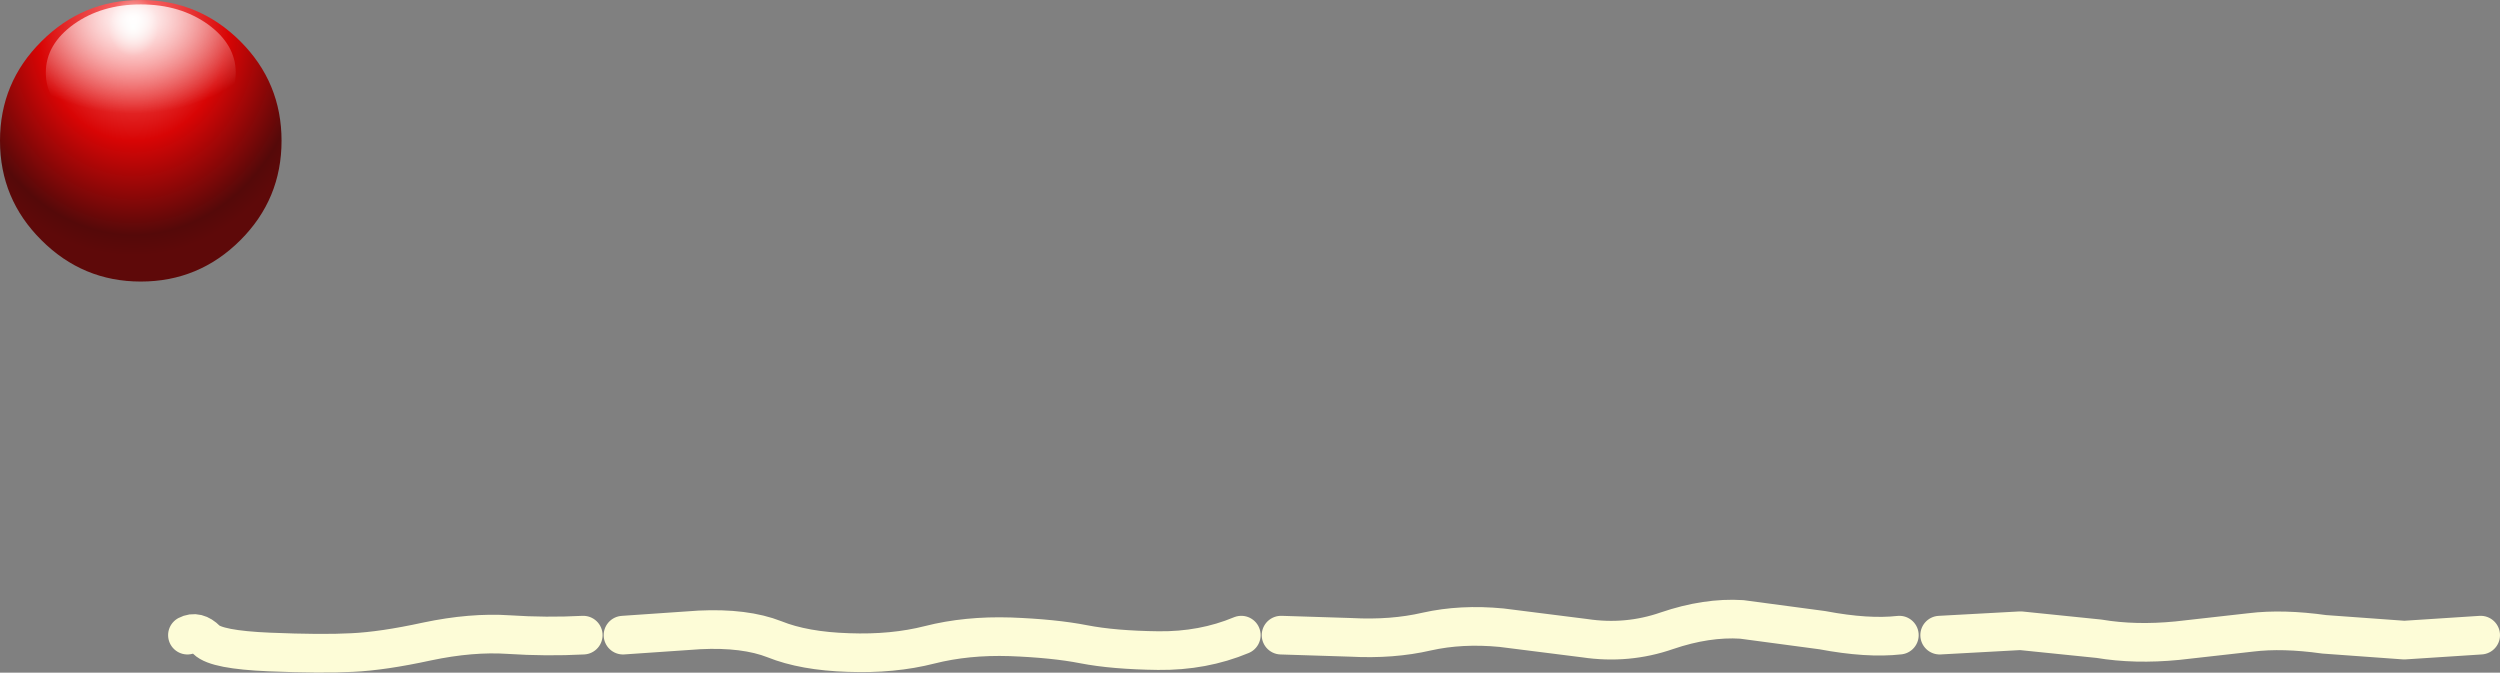
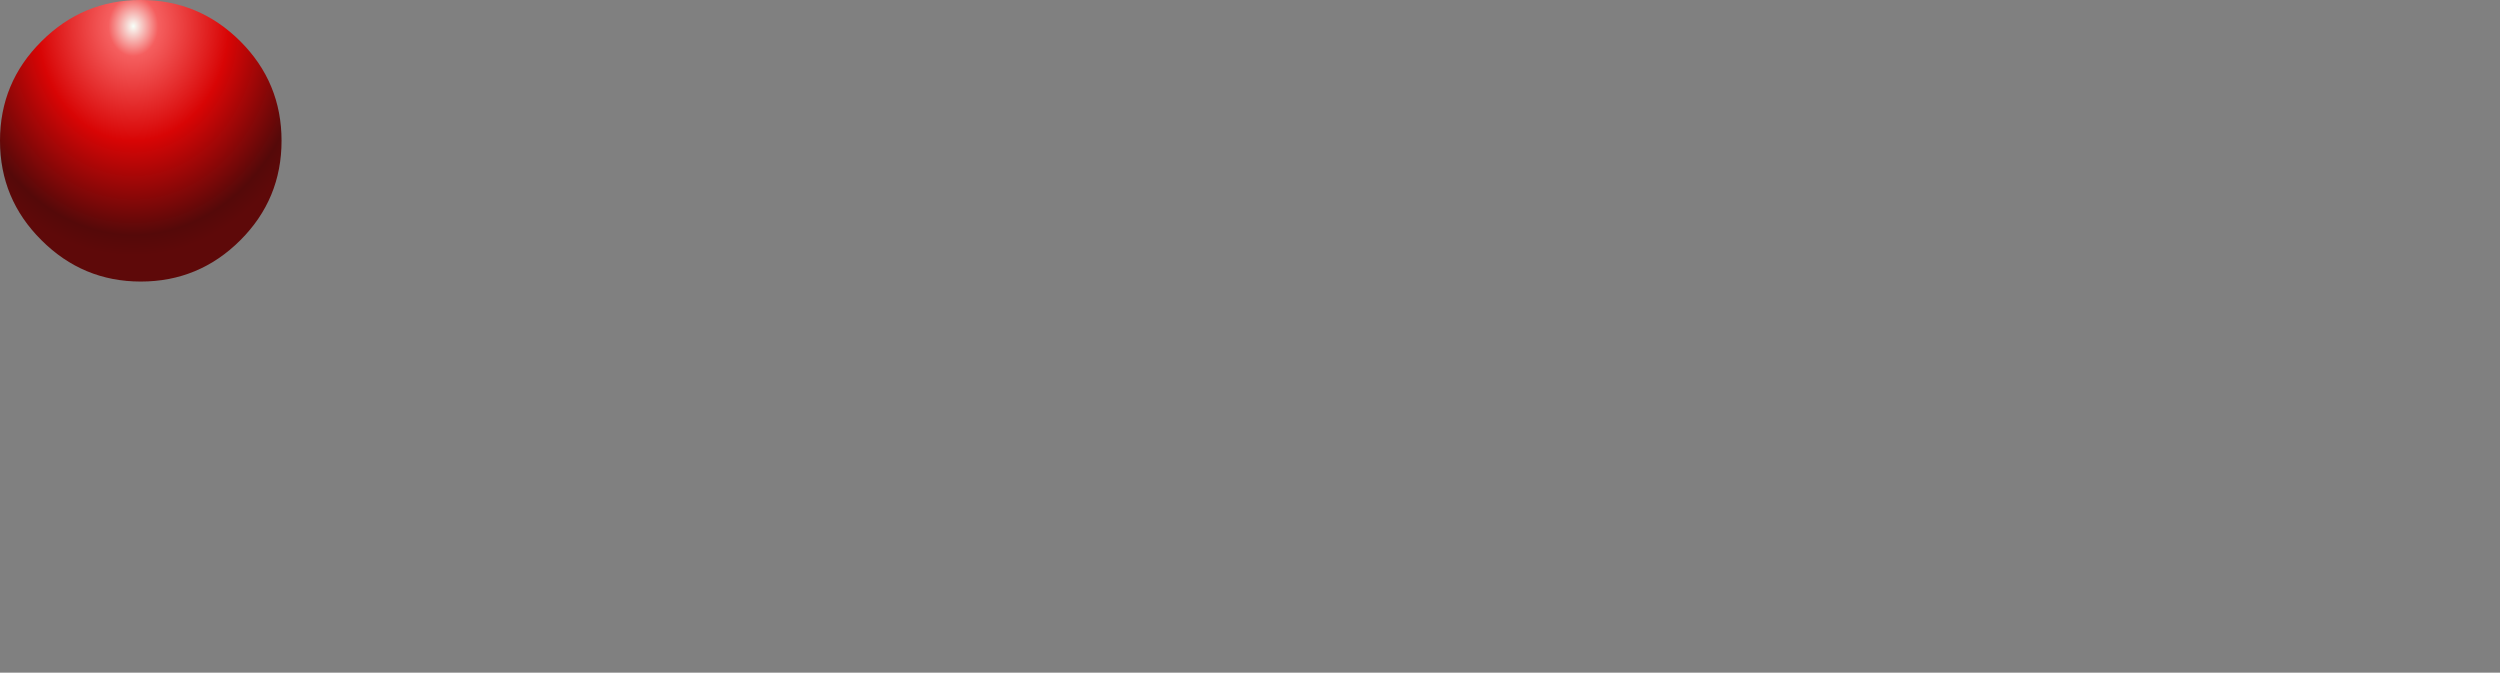
<svg xmlns="http://www.w3.org/2000/svg" height="121.85px" width="452.85px">
  <rect width="100%" height="100%" fill="#808080" stroke="none" />
  <g transform="matrix(1.0, 0.0, 0.0, 1.0, -32.5, -175.95)">
-     <path d="M481.85 291.0 L468.0 291.9 453.5 290.85 Q446.0 289.8 440.25 290.5 L426.9 292.0 Q419.25 292.75 412.7 291.65 L398.5 290.2 383.85 291.0 M376.55 291.0 Q370.8 291.65 362.6 290.1 L348.0 288.15 Q341.65 287.75 334.45 290.2 327.25 292.7 319.55 291.55 L304.5 289.65 Q297.2 288.95 290.95 290.35 284.7 291.8 277.2 291.4 L264.55 291.0 M257.35 291.0 Q250.4 293.9 242.3 293.8 234.2 293.7 228.8 292.65 223.45 291.6 215.5 291.3 207.6 291.05 200.9 292.75 194.25 294.45 186.2 294.15 178.15 293.9 172.8 291.75 167.45 289.65 159.2 290.05 L145.35 291.0 M138.15 291.0 Q131.45 291.35 124.65 290.9 117.9 290.45 109.85 292.15 101.8 293.9 96.3 294.15 90.8 294.45 81.25 294.05 71.7 293.65 69.9 291.85 68.15 290.1 66.45 291.0" fill="none" stroke="#fdfcd7" stroke-linecap="round" stroke-linejoin="round" stroke-width="7.0" />
    <path d="M76.05 219.45 Q68.55 226.95 58.0 226.95 47.5 226.95 40.0 219.45 32.5 212.0 32.5 201.45 32.5 190.9 40.0 183.45 47.5 175.95 58.0 175.95 68.55 175.95 76.05 183.45 83.5 190.9 83.5 201.45 83.5 212.0 76.05 219.45" fill="url(#gradient0)" fill-rule="evenodd" stroke="none" />
-     <path d="M70.15 197.75 Q65.1 201.4 58.0 201.4 50.9 201.4 45.85 197.75 40.8 194.2 40.8 189.1 40.8 184.0 45.85 180.35 50.9 176.75 58.0 176.75 65.1 176.75 70.15 180.35 75.2 184.0 75.2 189.1 75.2 194.2 70.15 197.75" fill="url(#gradient1)" fill-rule="evenodd" stroke="none" />
  </g>
  <defs>
    <radialGradient cx="0" cy="0" gradientTransform="matrix(0.044, 0.0, 0.0, 0.053, 56.65, 180.7)" gradientUnits="userSpaceOnUse" id="gradient0" r="819.2" spreadMethod="pad">
      <stop offset="0.0" stop-color="#f7fff9" />
      <stop offset="0.125" stop-color="#f55f5f" />
      <stop offset="0.478" stop-color="#d80505" />
      <stop offset="0.871" stop-color="#550909" />
      <stop offset="0.957" stop-color="#5e0909" />
    </radialGradient>
    <radialGradient cx="0" cy="0" gradientTransform="matrix(0.031, 0.0, 0.0, 0.021, 56.6, 179.3)" gradientUnits="userSpaceOnUse" id="gradient1" r="819.2" spreadMethod="pad">
      <stop offset="0.0" stop-color="#ffffff" />
      <stop offset="1.0" stop-color="#ffffff" stop-opacity="0.0" />
    </radialGradient>
  </defs>
</svg>